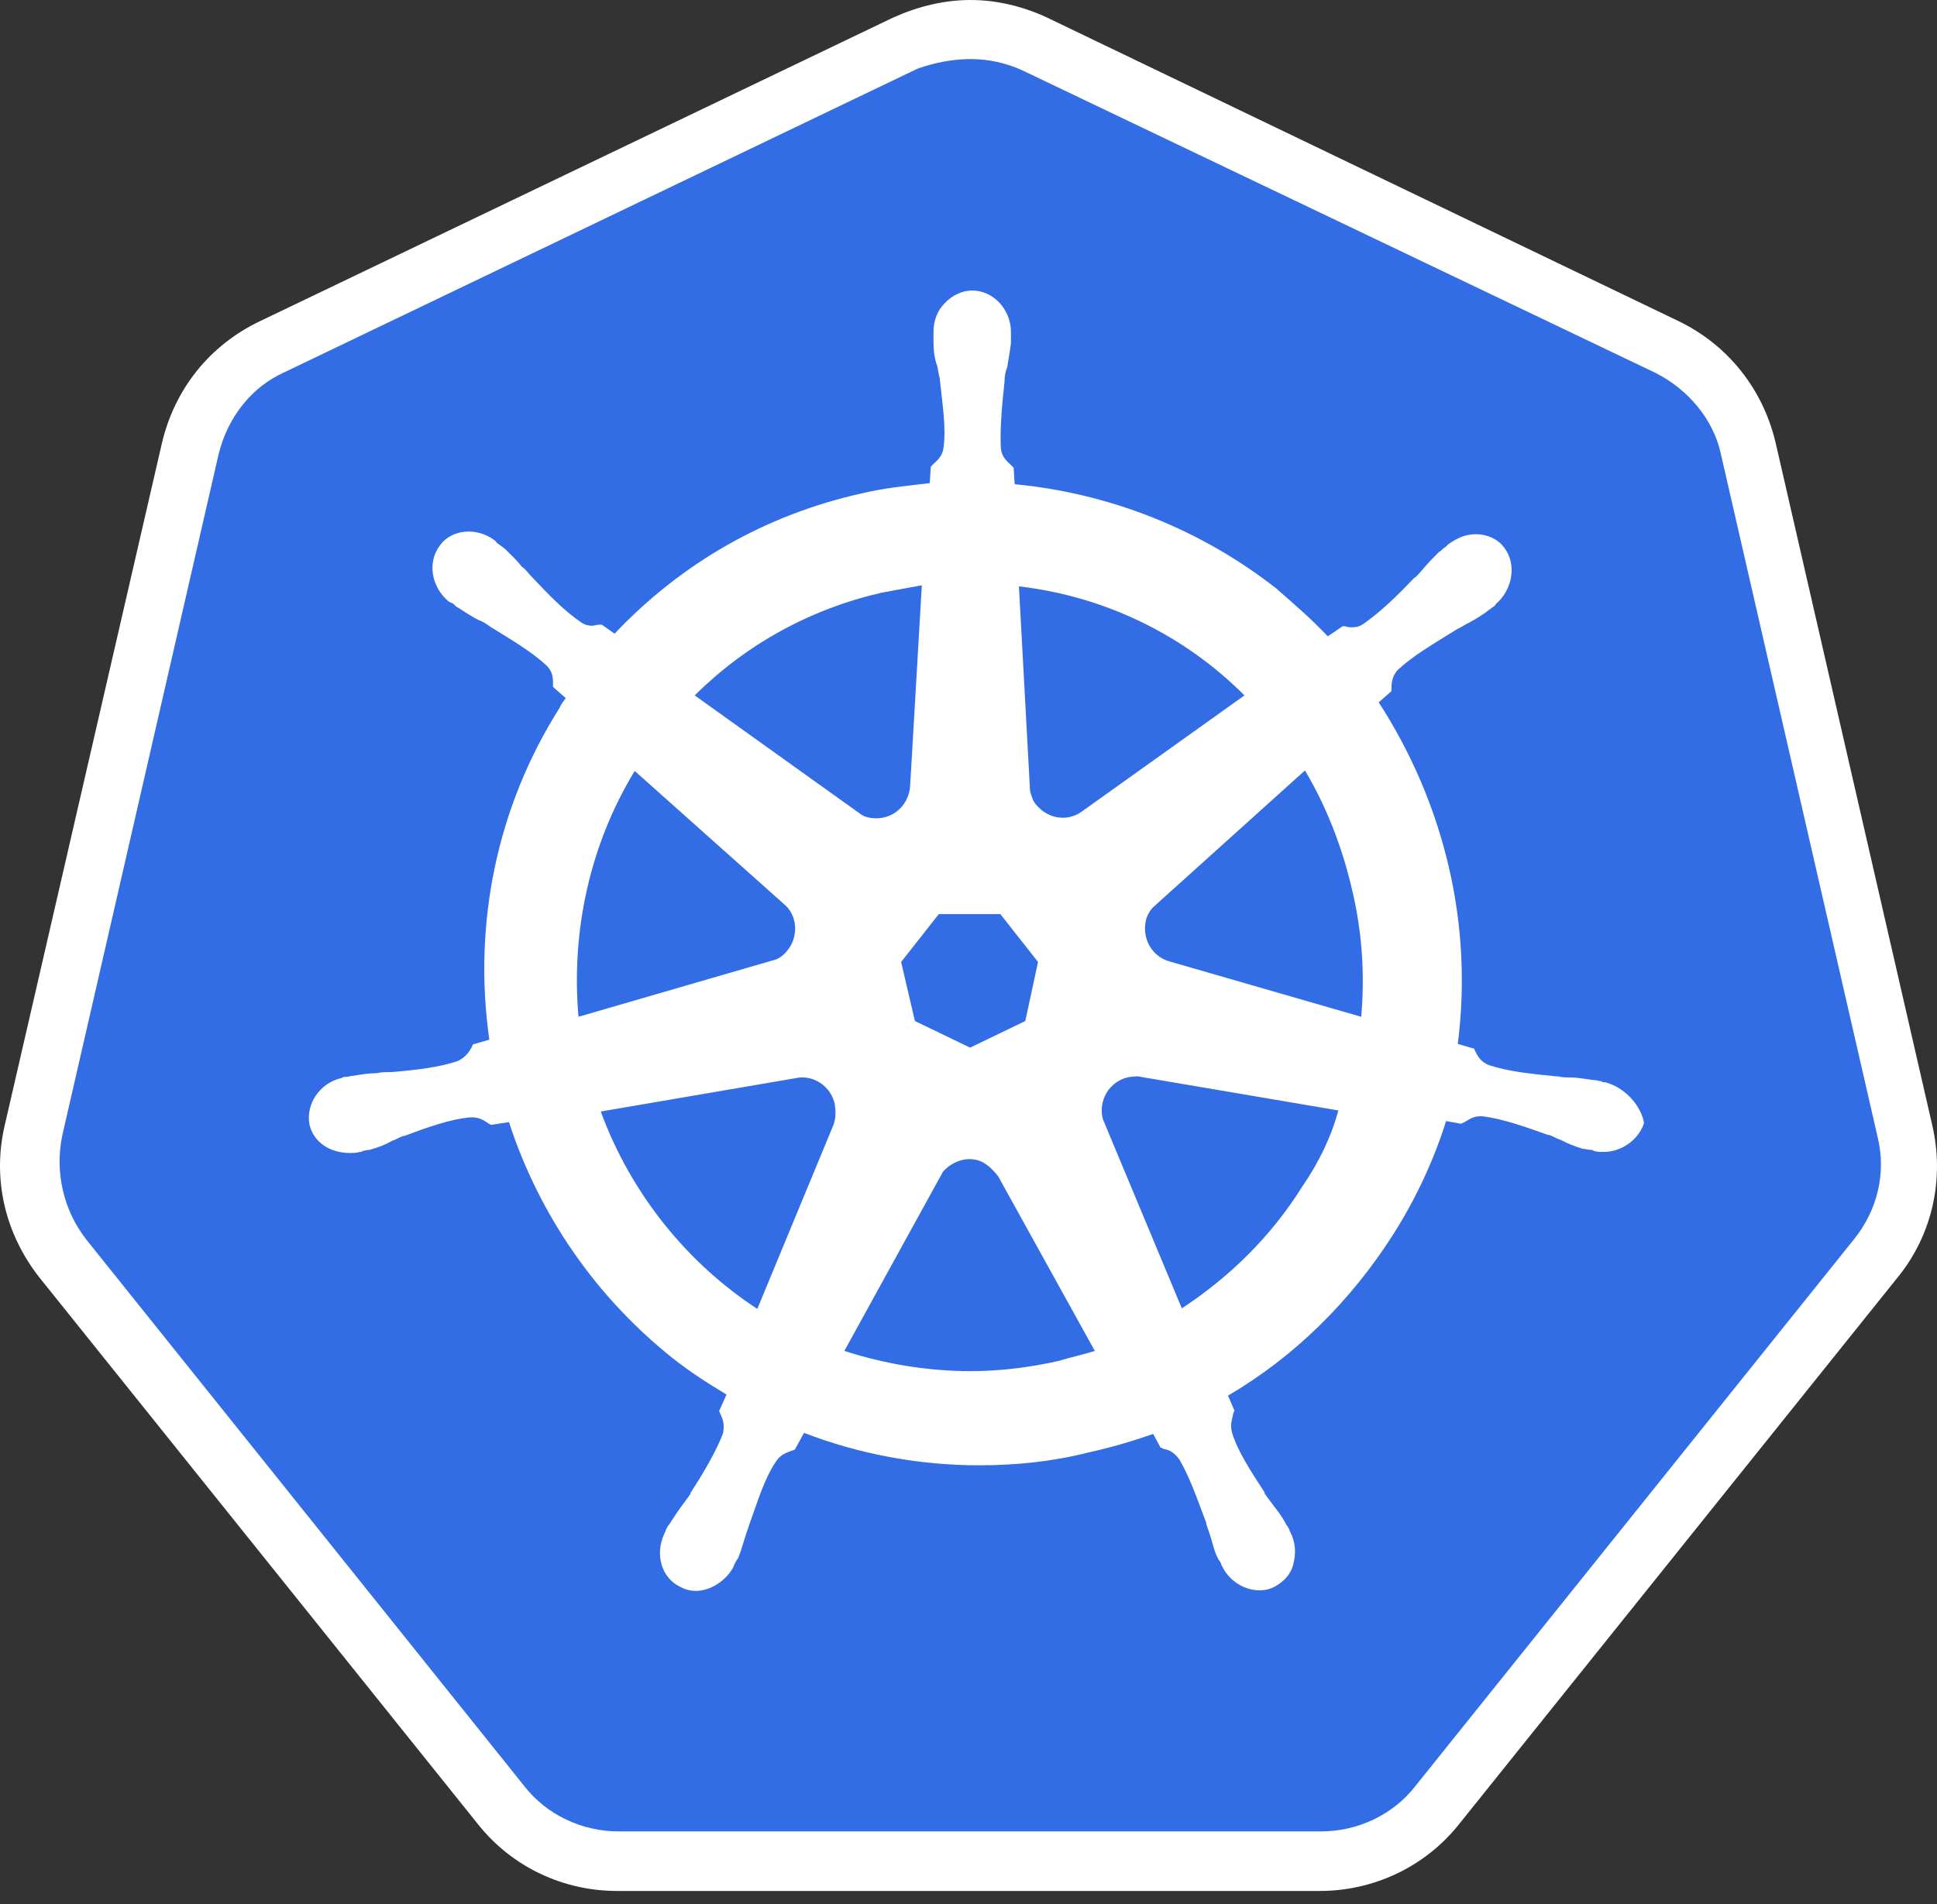
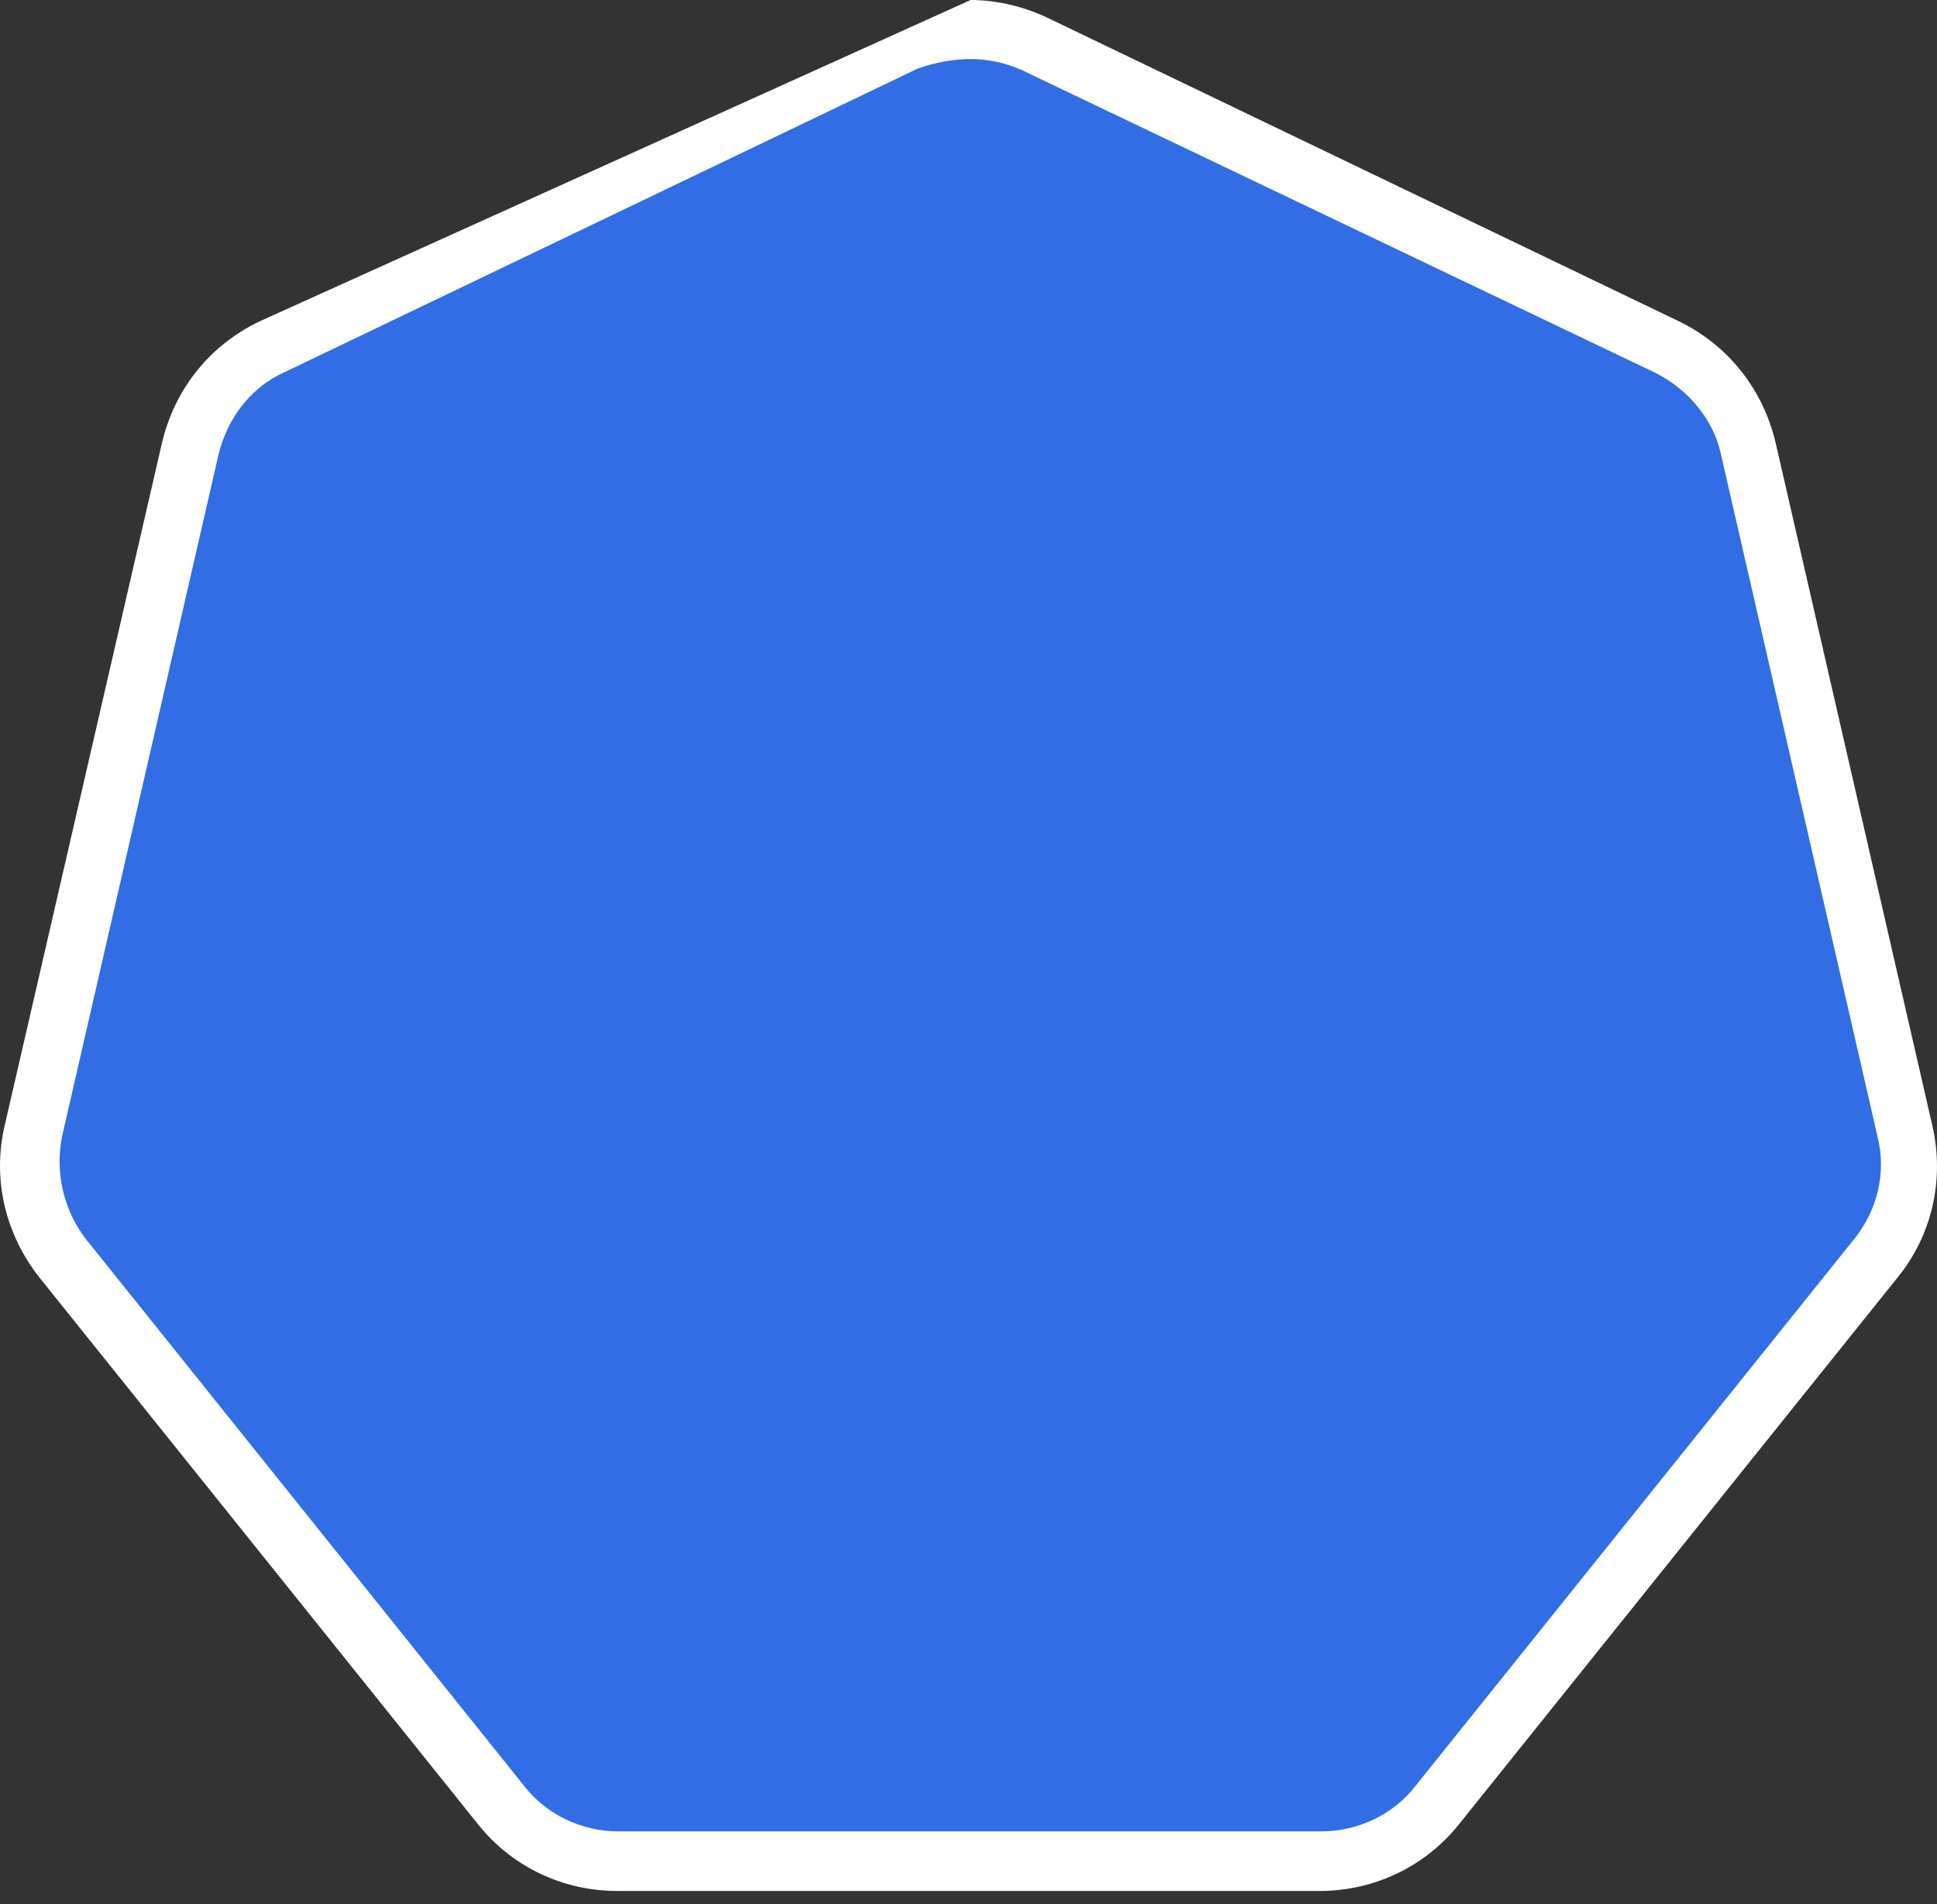
<svg xmlns="http://www.w3.org/2000/svg" width="60" height="59" viewBox="0 0 60 59" fill="none">
  <rect x="0" y="0" width="60" height="59" fill="#333333" stroke="none" />
  <g id="Kubernetes">
    <path id="XMLID_2_" d="M19.151 57.649C17.754 57.649 16.439 57.022 15.551 55.901L1.974 38.988C1.086 37.867 0.725 36.416 1.086 35.015L5.935 13.881C6.247 12.479 7.184 11.358 8.45 10.732L28.076 1.319C28.701 1.006 29.392 0.857 30.098 0.857C30.789 0.857 31.495 1.006 32.12 1.319L51.746 10.699C53.029 11.325 53.965 12.447 54.261 13.848L59.111 34.982C59.423 36.383 59.111 37.817 58.223 38.955L44.645 55.885C43.758 56.973 42.426 57.632 41.046 57.632L19.151 57.649Z" fill="#326DE6" />
-     <path id="XMLID_3_" d="M30.066 1.83C30.608 1.83 31.151 1.945 31.66 2.176L51.287 11.556C52.289 12.067 53.078 12.99 53.308 14.078L58.157 35.212C58.437 36.333 58.157 37.504 57.418 38.41L43.84 55.341C43.15 56.231 42.049 56.742 40.931 56.742H19.151C18.034 56.742 16.932 56.231 16.242 55.341L2.664 38.394C1.974 37.504 1.695 36.333 1.925 35.196L6.774 14.062C7.053 12.941 7.777 12.001 8.796 11.54L28.422 2.127C28.932 1.945 29.507 1.83 30.066 1.83ZM30.066 0C29.244 0 28.438 0.198 27.666 0.544L8.04 9.957C6.494 10.699 5.41 12.051 5.015 13.732L0.15 34.85C-0.245 36.515 0.15 38.229 1.234 39.597L14.812 56.528C15.864 57.846 17.442 58.588 19.118 58.588H40.882C42.542 58.588 44.136 57.846 45.188 56.528L58.766 39.597C59.85 38.279 60.245 36.531 59.85 34.85L55.001 13.716C54.607 12.051 53.522 10.682 51.977 9.941L32.433 0.544C31.693 0.198 30.871 0 30.066 0Z" fill="white" />
-     <path id="XMLID_6_" d="M49.725 33.531C49.693 33.531 49.693 33.531 49.725 33.531H49.693C49.66 33.531 49.61 33.531 49.61 33.498C49.528 33.498 49.462 33.465 49.38 33.465C49.101 33.432 48.871 33.383 48.641 33.383C48.526 33.383 48.41 33.383 48.246 33.349H48.213C47.391 33.267 46.734 33.201 46.126 33.003C45.846 32.888 45.78 32.723 45.698 32.575C45.698 32.542 45.665 32.542 45.665 32.492L45.156 32.344C45.386 30.547 45.304 28.684 44.876 26.854C44.449 25.024 43.709 23.31 42.707 21.761L43.101 21.414V21.332C43.101 21.134 43.134 20.936 43.298 20.755C43.759 20.326 44.35 19.98 45.041 19.552C45.156 19.469 45.271 19.436 45.386 19.354C45.616 19.238 45.813 19.123 46.043 18.958C46.076 18.925 46.158 18.876 46.241 18.81C46.273 18.777 46.323 18.777 46.323 18.727C46.865 18.266 46.98 17.474 46.602 16.98C46.405 16.7 46.06 16.551 45.715 16.551C45.402 16.551 45.139 16.667 44.86 16.864C44.827 16.897 44.827 16.897 44.778 16.947C44.696 16.98 44.663 17.062 44.581 17.095C44.383 17.293 44.235 17.441 44.071 17.639C43.989 17.722 43.923 17.837 43.791 17.919C43.249 18.496 42.739 18.974 42.246 19.321C42.131 19.403 42.016 19.436 41.901 19.436C41.819 19.436 41.753 19.436 41.671 19.403H41.589L41.129 19.716C40.619 19.172 40.077 18.711 39.534 18.233C37.2 16.403 34.373 15.282 31.43 15.002L31.398 14.491C31.365 14.458 31.365 14.458 31.315 14.408C31.2 14.293 31.036 14.177 31.003 13.897C30.97 13.271 31.036 12.578 31.118 11.803V11.771C31.118 11.655 31.151 11.49 31.2 11.375C31.233 11.144 31.282 10.913 31.315 10.633V10.402V10.287C31.315 9.594 30.773 9.001 30.116 9.001C29.803 9.001 29.491 9.149 29.261 9.397C29.031 9.627 28.916 9.941 28.916 10.287V10.369V10.6C28.916 10.88 28.948 11.111 29.031 11.342C29.064 11.457 29.064 11.573 29.113 11.738V11.771C29.195 12.545 29.31 13.254 29.228 13.864C29.195 14.144 29.031 14.26 28.916 14.375C28.883 14.408 28.883 14.408 28.833 14.458L28.8 14.969C28.11 15.051 27.403 15.117 26.713 15.282C23.721 15.941 21.091 17.458 19.037 19.634L18.642 19.354H18.56C18.478 19.354 18.412 19.387 18.33 19.387C18.215 19.387 18.1 19.354 17.985 19.271C17.475 18.925 16.982 18.414 16.439 17.837C16.357 17.755 16.292 17.639 16.16 17.557C16.012 17.359 15.848 17.211 15.65 17.013C15.618 16.98 15.535 16.93 15.453 16.864C15.42 16.831 15.371 16.831 15.371 16.782C15.141 16.584 14.829 16.469 14.516 16.469C14.171 16.469 13.826 16.617 13.629 16.897C13.234 17.408 13.349 18.183 13.908 18.645C13.941 18.645 13.941 18.678 13.99 18.678C14.072 18.711 14.105 18.793 14.188 18.826C14.418 18.974 14.615 19.106 14.845 19.222C14.96 19.255 15.075 19.337 15.19 19.42C15.881 19.848 16.472 20.194 16.933 20.623C17.13 20.821 17.13 21.019 17.13 21.2V21.282L17.524 21.629C17.442 21.744 17.376 21.826 17.327 21.942C15.387 25.008 14.648 28.635 15.157 32.212L14.648 32.36C14.648 32.393 14.615 32.393 14.615 32.443C14.533 32.591 14.418 32.756 14.188 32.871C13.612 33.069 12.905 33.152 12.1 33.218H12.067C11.952 33.218 11.788 33.218 11.673 33.251C11.443 33.251 11.212 33.284 10.933 33.333C10.851 33.333 10.785 33.366 10.703 33.366C10.67 33.366 10.621 33.366 10.588 33.399C9.897 33.547 9.47 34.223 9.585 34.833C9.7 35.377 10.21 35.723 10.834 35.723C10.949 35.723 11.032 35.723 11.147 35.69C11.18 35.69 11.229 35.69 11.229 35.657C11.311 35.657 11.377 35.624 11.459 35.624C11.738 35.542 11.919 35.476 12.149 35.344C12.264 35.311 12.379 35.229 12.495 35.196H12.527C13.267 34.916 13.925 34.685 14.549 34.619H14.631C14.861 34.619 15.026 34.734 15.141 34.817C15.174 34.817 15.174 34.85 15.223 34.85L15.766 34.767C16.703 37.652 18.478 40.207 20.845 42.087C21.387 42.515 21.93 42.861 22.505 43.208L22.275 43.719C22.275 43.752 22.308 43.752 22.308 43.801C22.39 43.95 22.456 44.147 22.39 44.428C22.16 45.005 21.815 45.598 21.387 46.257V46.29C21.305 46.406 21.239 46.488 21.157 46.604C21.009 46.801 20.878 46.999 20.73 47.23C20.697 47.263 20.648 47.345 20.615 47.428C20.615 47.461 20.582 47.51 20.582 47.51C20.269 48.17 20.5 48.911 21.091 49.175C21.239 49.258 21.404 49.291 21.552 49.291C22.012 49.291 22.488 48.977 22.719 48.549C22.719 48.516 22.752 48.466 22.752 48.466C22.784 48.384 22.834 48.318 22.867 48.269C22.982 47.988 23.015 47.807 23.097 47.576C23.13 47.461 23.179 47.345 23.212 47.23C23.491 46.455 23.672 45.829 24.034 45.285C24.182 45.054 24.379 45.005 24.543 44.939C24.576 44.939 24.576 44.939 24.625 44.906L24.905 44.395C26.614 45.054 28.472 45.4 30.329 45.4C31.447 45.4 32.614 45.285 33.699 45.005C34.389 44.856 35.063 44.658 35.721 44.428L35.951 44.856C35.984 44.856 35.984 44.856 36.033 44.889C36.23 44.922 36.378 45.005 36.542 45.235C36.855 45.779 37.085 46.439 37.364 47.181V47.214C37.397 47.329 37.447 47.444 37.48 47.56C37.562 47.791 37.594 48.021 37.71 48.252C37.742 48.334 37.792 48.367 37.825 48.45C37.825 48.483 37.858 48.532 37.858 48.532C38.088 48.994 38.548 49.274 39.025 49.274C39.172 49.274 39.337 49.241 39.485 49.159C39.764 49.01 39.994 48.763 40.06 48.466C40.142 48.153 40.142 47.807 39.978 47.494C39.978 47.461 39.945 47.461 39.945 47.411C39.912 47.329 39.863 47.263 39.83 47.214C39.715 46.983 39.551 46.785 39.403 46.587C39.321 46.472 39.255 46.389 39.172 46.274V46.241C38.745 45.581 38.351 44.988 38.17 44.411C38.088 44.131 38.17 43.983 38.203 43.785C38.203 43.752 38.236 43.752 38.236 43.702L38.038 43.241C40.093 42.037 41.835 40.323 43.167 38.229C43.857 37.141 44.416 35.938 44.794 34.734L45.254 34.817C45.287 34.817 45.287 34.784 45.337 34.784C45.484 34.701 45.616 34.586 45.846 34.586H45.928C46.553 34.668 47.211 34.899 47.95 35.163H47.983C48.098 35.196 48.213 35.278 48.328 35.311C48.558 35.427 48.756 35.509 49.019 35.592C49.101 35.592 49.166 35.624 49.249 35.624C49.282 35.624 49.331 35.624 49.364 35.657C49.479 35.69 49.561 35.69 49.676 35.69C50.251 35.69 50.761 35.295 50.925 34.8C50.86 34.355 50.432 33.729 49.725 33.531ZM31.759 31.635L30.05 32.459L28.34 31.635L27.913 29.805L29.08 28.322H30.987L32.154 29.805L31.759 31.635ZM41.885 27.58C42.197 28.899 42.279 30.217 42.164 31.503L36.23 29.789C35.688 29.64 35.376 29.096 35.49 28.536C35.523 28.387 35.606 28.223 35.721 28.107L40.422 23.871C41.079 24.975 41.572 26.228 41.885 27.58ZM38.548 21.546L33.469 25.173C33.041 25.453 32.466 25.371 32.104 24.942C31.989 24.827 31.956 24.662 31.907 24.514L31.562 18.167C34.241 18.48 36.691 19.683 38.548 21.546ZM27.305 18.364C27.732 18.282 28.127 18.216 28.554 18.134L28.192 24.349C28.159 24.893 27.732 25.354 27.14 25.354C26.992 25.354 26.795 25.321 26.68 25.239L21.519 21.546C23.113 19.964 25.086 18.876 27.305 18.364ZM19.661 23.887L24.28 28.008C24.708 28.355 24.74 29.014 24.395 29.443C24.28 29.591 24.116 29.723 23.935 29.756L17.919 31.503C17.689 28.866 18.264 26.178 19.661 23.887ZM18.609 34.438L24.773 33.383C25.283 33.349 25.743 33.696 25.858 34.207C25.891 34.438 25.891 34.635 25.825 34.833L23.458 40.554C21.289 39.136 19.546 36.993 18.609 34.438ZM32.778 42.169C31.891 42.367 30.987 42.482 30.066 42.482C28.702 42.482 27.387 42.252 26.154 41.856L29.211 36.3C29.524 35.954 30.033 35.789 30.461 36.02C30.658 36.136 30.806 36.3 30.921 36.449L33.913 41.856C33.551 41.971 33.156 42.054 32.778 42.169ZM40.34 36.762C39.37 38.312 38.088 39.565 36.608 40.537L34.159 34.668C34.044 34.207 34.241 33.696 34.702 33.465C34.849 33.383 35.047 33.349 35.244 33.349L41.457 34.405C41.227 35.245 40.849 36.02 40.34 36.762Z" fill="white" />
+     <path id="XMLID_3_" d="M30.066 1.83C30.608 1.83 31.151 1.945 31.66 2.176L51.287 11.556C52.289 12.067 53.078 12.99 53.308 14.078L58.157 35.212C58.437 36.333 58.157 37.504 57.418 38.41L43.84 55.341C43.15 56.231 42.049 56.742 40.931 56.742H19.151C18.034 56.742 16.932 56.231 16.242 55.341L2.664 38.394C1.974 37.504 1.695 36.333 1.925 35.196L6.774 14.062C7.053 12.941 7.777 12.001 8.796 11.54L28.422 2.127C28.932 1.945 29.507 1.83 30.066 1.83ZM30.066 0L8.04 9.957C6.494 10.699 5.41 12.051 5.015 13.732L0.15 34.85C-0.245 36.515 0.15 38.229 1.234 39.597L14.812 56.528C15.864 57.846 17.442 58.588 19.118 58.588H40.882C42.542 58.588 44.136 57.846 45.188 56.528L58.766 39.597C59.85 38.279 60.245 36.531 59.85 34.85L55.001 13.716C54.607 12.051 53.522 10.682 51.977 9.941L32.433 0.544C31.693 0.198 30.871 0 30.066 0Z" fill="white" />
  </g>
</svg>